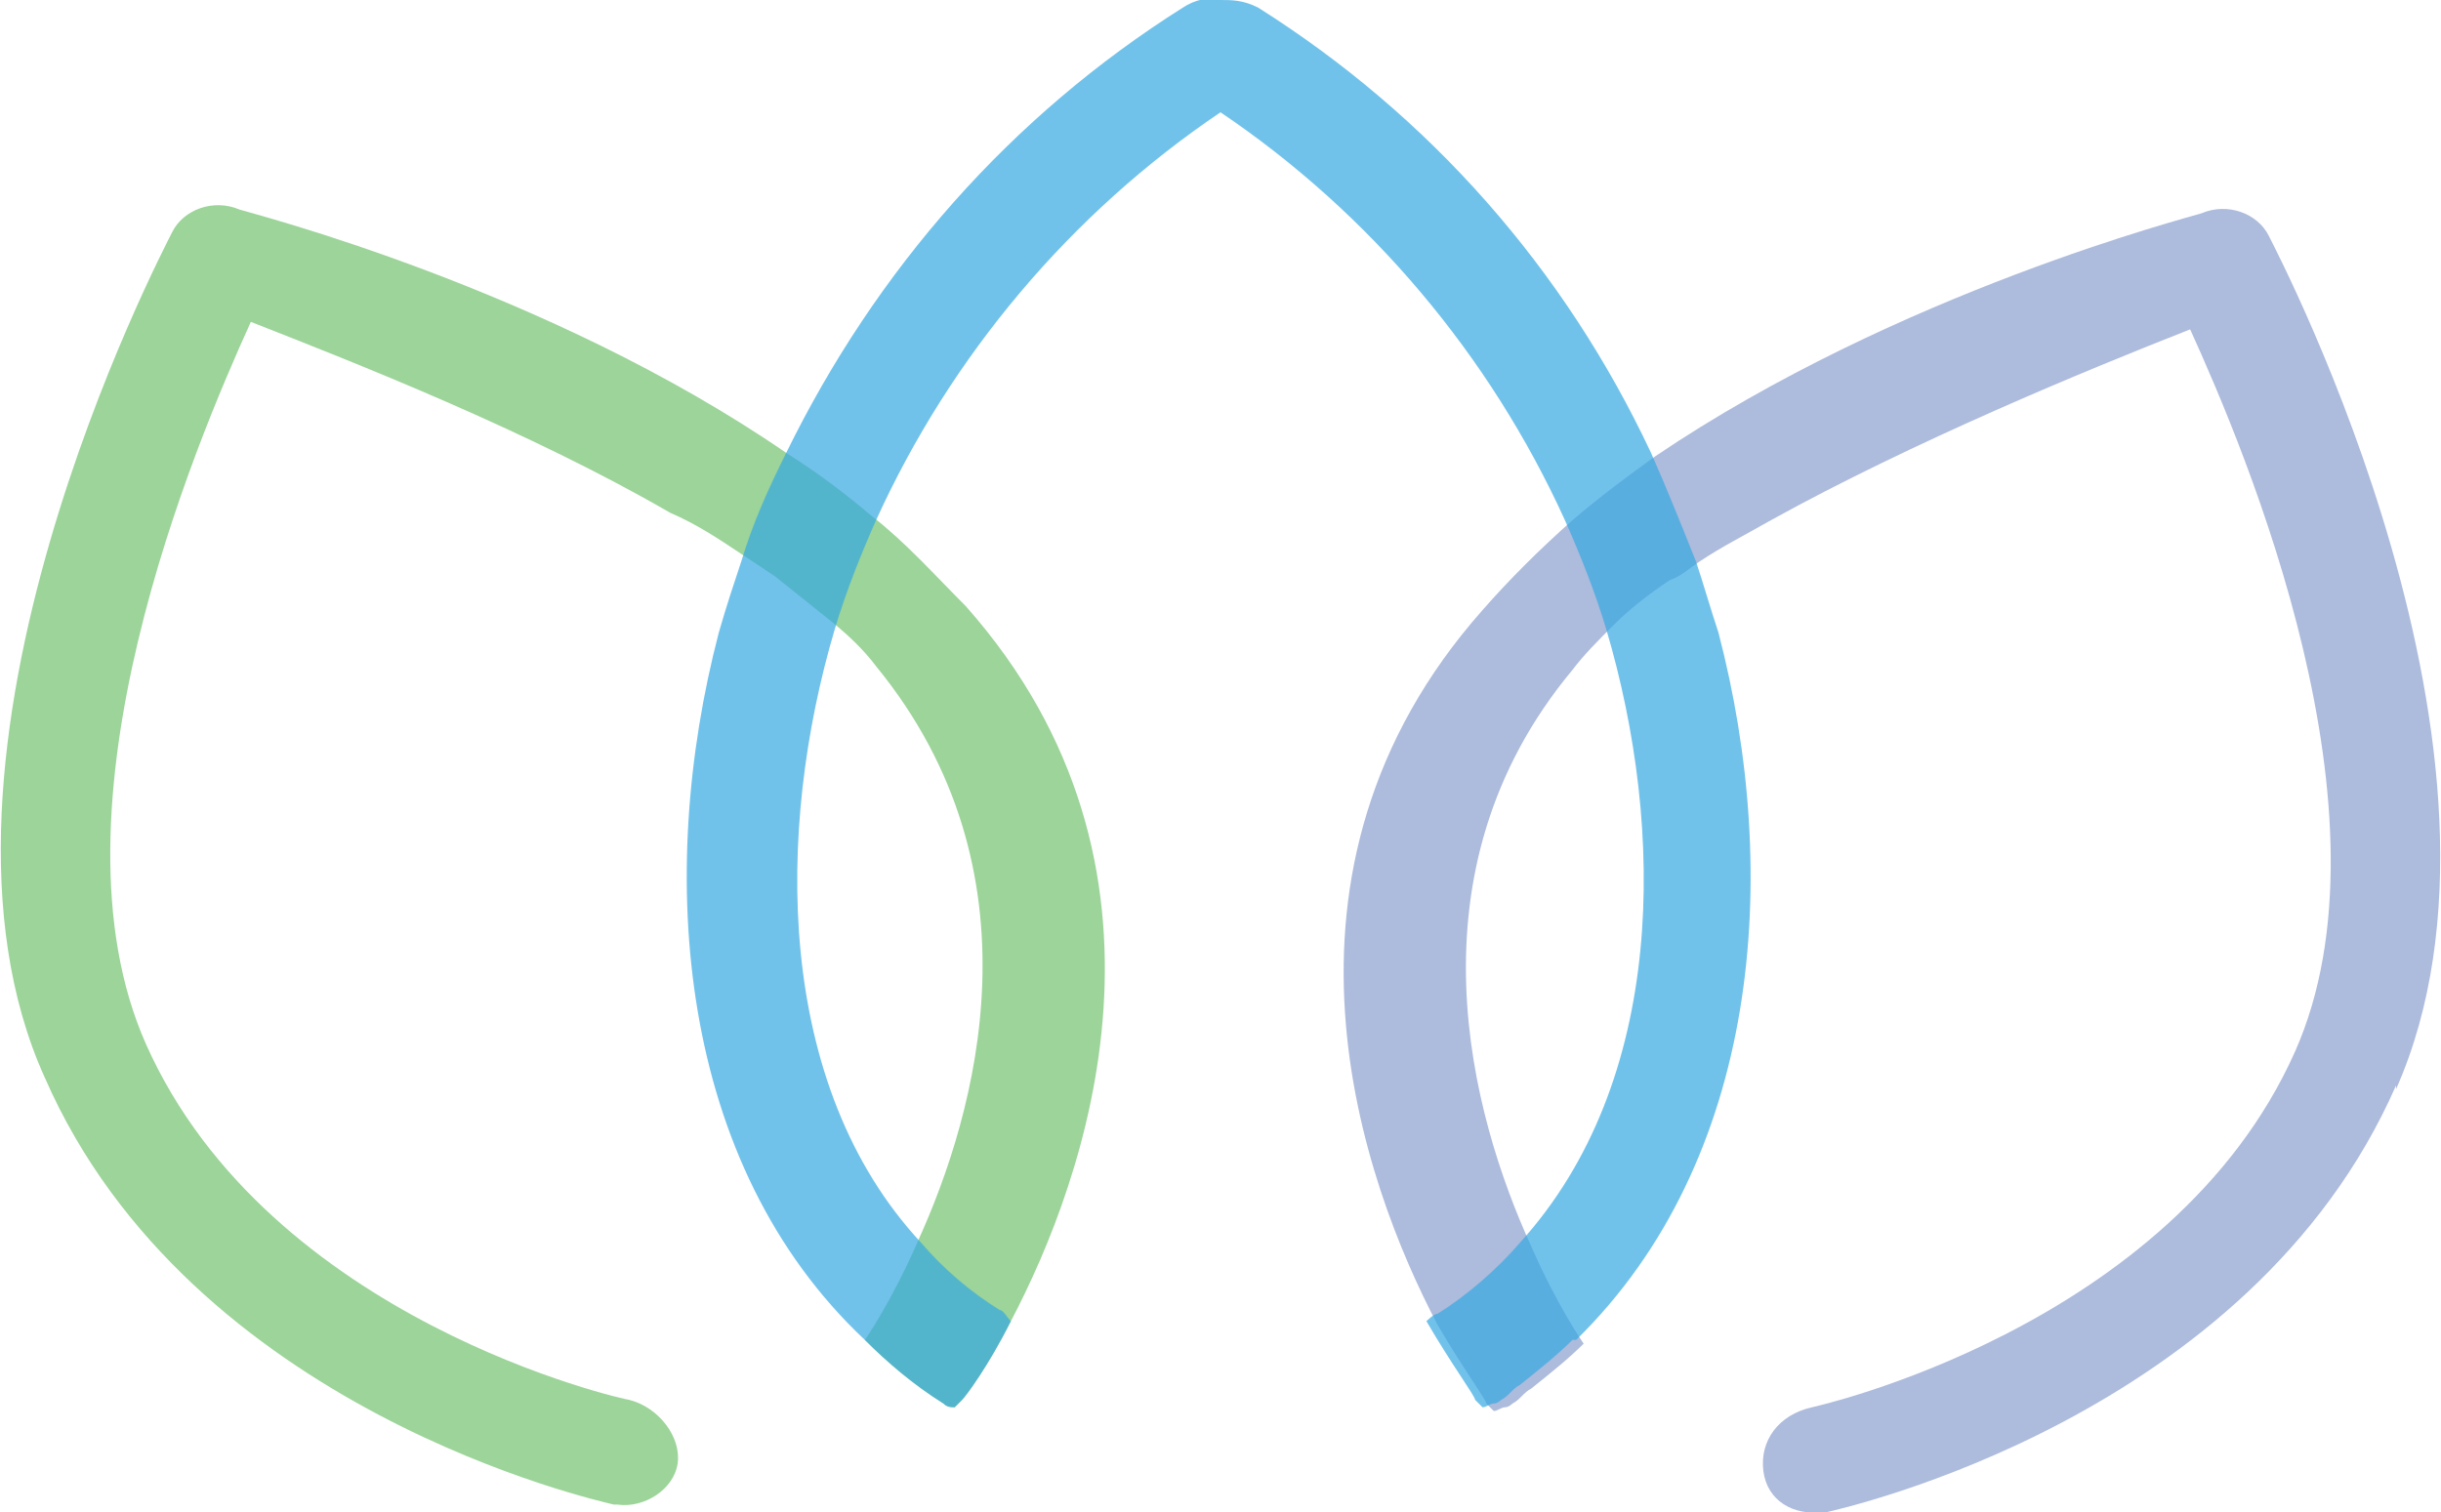
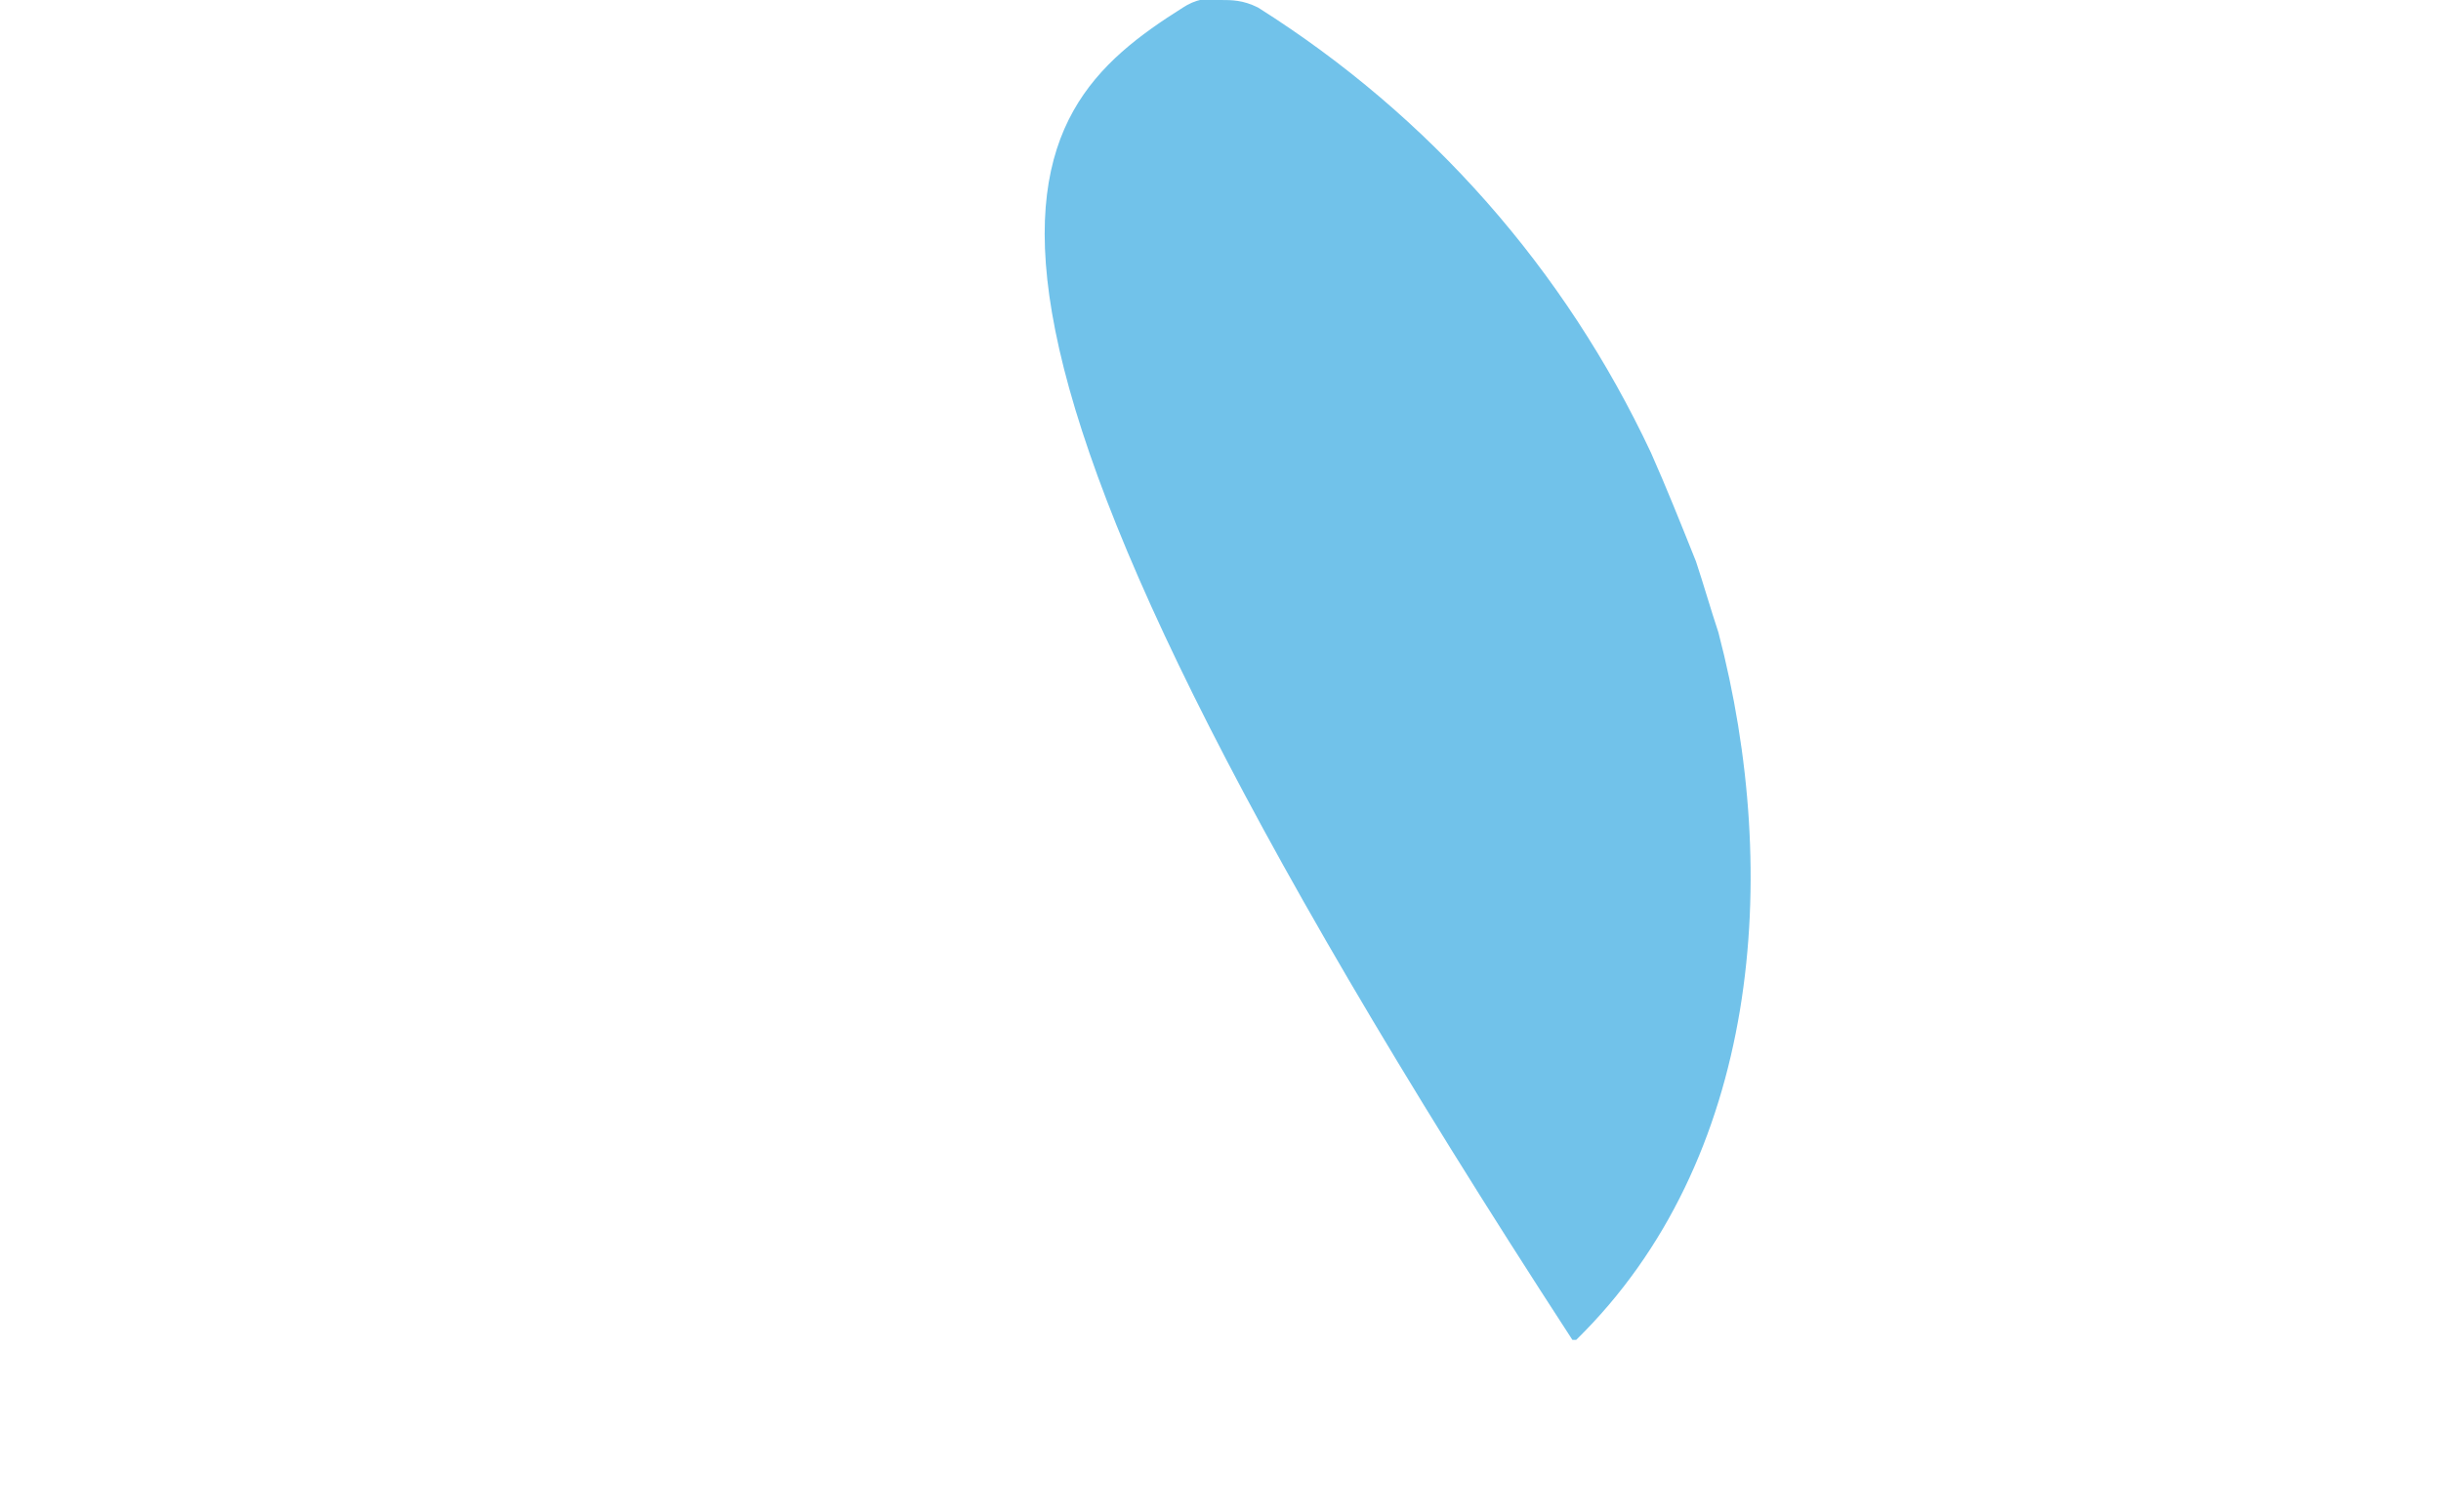
<svg xmlns="http://www.w3.org/2000/svg" id="Capa_1" data-name="Capa 1" viewBox="0 0 65.2 40.4">
  <defs>
    <style>      .cls-1 {        fill: #5d78ba;      }      .cls-1, .cls-2, .cls-3 {        stroke-width: 0px;      }      .cls-1, .cls-3 {        opacity: .5;      }      .cls-2 {        fill: #36a9e1;        opacity: .7;      }      .cls-3 {        fill: #3aaa35;      }    </style>
  </defs>
-   <path class="cls-3" d="M27,35.3c-.6,1.2-1.2,2-1.3,2.1,0,0-.1.1-.2.2-.1,0-.2,0-.3-.1-.8-.5-1.5-1.1-2.1-1.7,0,0,.7-1,1.4-2.6,1.6-3.5,3.4-9.9-1.1-15.4-.3-.4-.7-.8-1.2-1.2-.5-.4-1-.8-1.5-1.2-.3-.2-.6-.4-.9-.6-.6-.4-1.2-.8-1.9-1.1-3.8-2.2-8.4-4-11.2-5.1-1.5,3.3-5.6,13-2.8,19.3,3.3,7.4,12.8,9.5,12.9,9.5.8.2,1.4,1,1.3,1.7-.1.7-.9,1.2-1.6,1.1h-.1c-.4-.1-11.3-2.5-15.2-11.4C-2.7,20.2,4.3,6.8,4.6,6.2c.3-.6,1.1-.9,1.8-.6.3.1,8.2,2.1,14.6,6.5.8.5,1.6,1.1,2.3,1.7.9.7,1.7,1.6,2.5,2.4,6.2,7,3.2,15.3,1.2,19.1Z" />
-   <path class="cls-1" d="M64,29c-3.9,8.9-14.8,11.3-15.2,11.4h-.1c-.8.1-1.5-.3-1.6-1.1-.1-.8.4-1.5,1.3-1.7,0,0,9.6-2.1,12.9-9.5,2.8-6.3-1.3-16-2.8-19.3-2.8,1.1-7.4,3-11.2,5.1-.7.4-1.3.7-1.9,1.1,0,0,0,0,0,0-.3.2-.5.4-.8.5-.6.4-1.1.8-1.5,1.2h0c-.4.4-.8.8-1.1,1.2-4.5,5.4-2.7,11.9-1.1,15.4.7,1.6,1.4,2.6,1.4,2.6-.4.4-.9.8-1.4,1.2-.2.1-.3.3-.5.4,0,0-.1.1-.2.1-.1,0-.2.1-.3.1,0,0-.1-.1-.2-.2,0-.1-.6-.9-1.3-2.1-2-3.8-5-12.1,1.2-19.1.7-.8,1.5-1.6,2.4-2.4,0,0,0,0,0,0,.7-.6,1.5-1.2,2.2-1.7,0,0,0,0,0,0,6.5-4.4,14.3-6.4,14.6-6.5.7-.3,1.5,0,1.8.6.3.6,7.3,14,3.4,22.8Z" />
-   <path class="cls-2" d="M42,35.8c-.4.4-.9.8-1.4,1.2-.2.1-.3.3-.5.4,0,0-.1.1-.2.1-.1,0-.2.1-.3.1,0,0-.1-.1-.2-.2,0-.1-.6-.9-1.3-2.1,0,0,.2-.2.3-.2.8-.5,1.6-1.2,2.2-1.9,3.9-4.3,3.9-11,2.3-16.4,0,0,0,0,0,0-.3-1-.7-2-1.1-2.9-2-4.4-5.2-8.2-9.2-10.9-4,2.7-7.2,6.5-9.2,10.9-.4.9-.8,1.9-1.1,2.9,0,0,0,0,0,0-1.6,5.4-1.6,12.2,2.3,16.4.6.7,1.3,1.3,2.1,1.8.1,0,.2.2.3.3-.6,1.2-1.2,2-1.3,2.1,0,0-.1.1-.2.2-.1,0-.2,0-.3-.1-.8-.5-1.5-1.1-2.1-1.7-5-4.7-5.6-12.4-3.9-18.9.2-.7.4-1.3.6-1.9.3-1,.7-1.9,1.2-2.9C23.4,7.2,27,3.1,31.6.2c.3-.2.7-.3,1-.2.3,0,.6,0,1,.2,4.6,2.9,8.2,7,10.5,11.9.4.9.8,1.9,1.2,2.9.2.6.4,1.3.6,1.9,1.7,6.5,1.1,14.1-3.8,18.9Z" />
+   <path class="cls-2" d="M42,35.8C23.4,7.2,27,3.1,31.6.2c.3-.2.7-.3,1-.2.3,0,.6,0,1,.2,4.6,2.9,8.2,7,10.5,11.9.4.9.8,1.9,1.2,2.9.2.6.4,1.3.6,1.9,1.7,6.5,1.1,14.1-3.8,18.9Z" />
</svg>